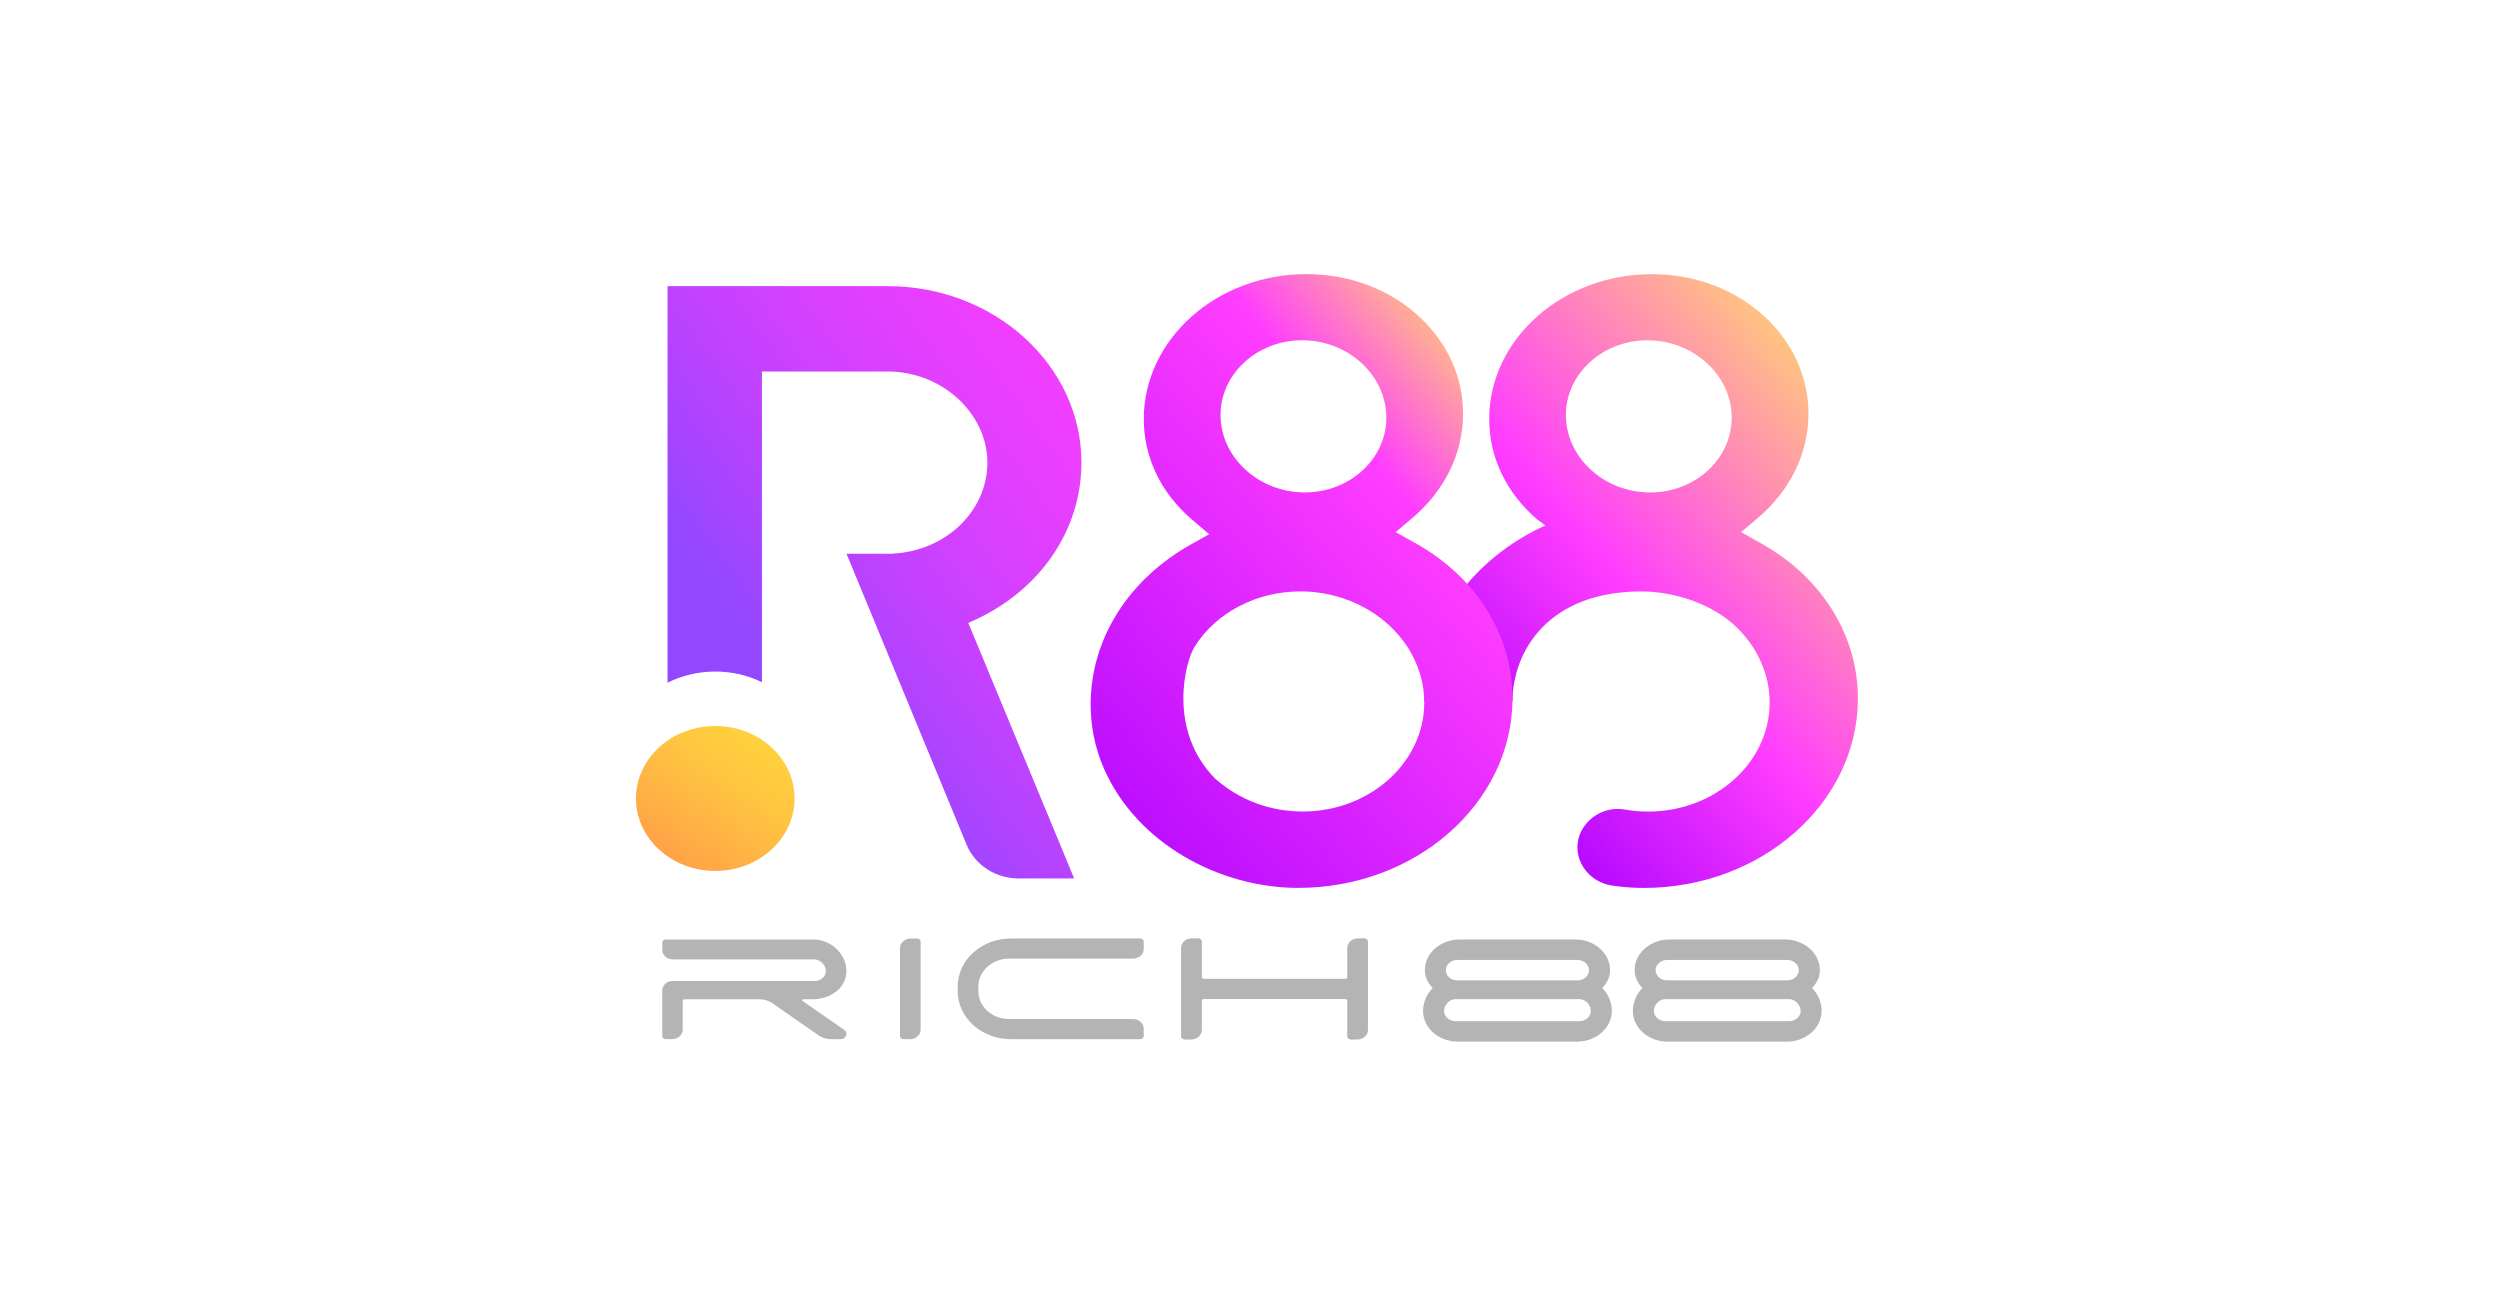
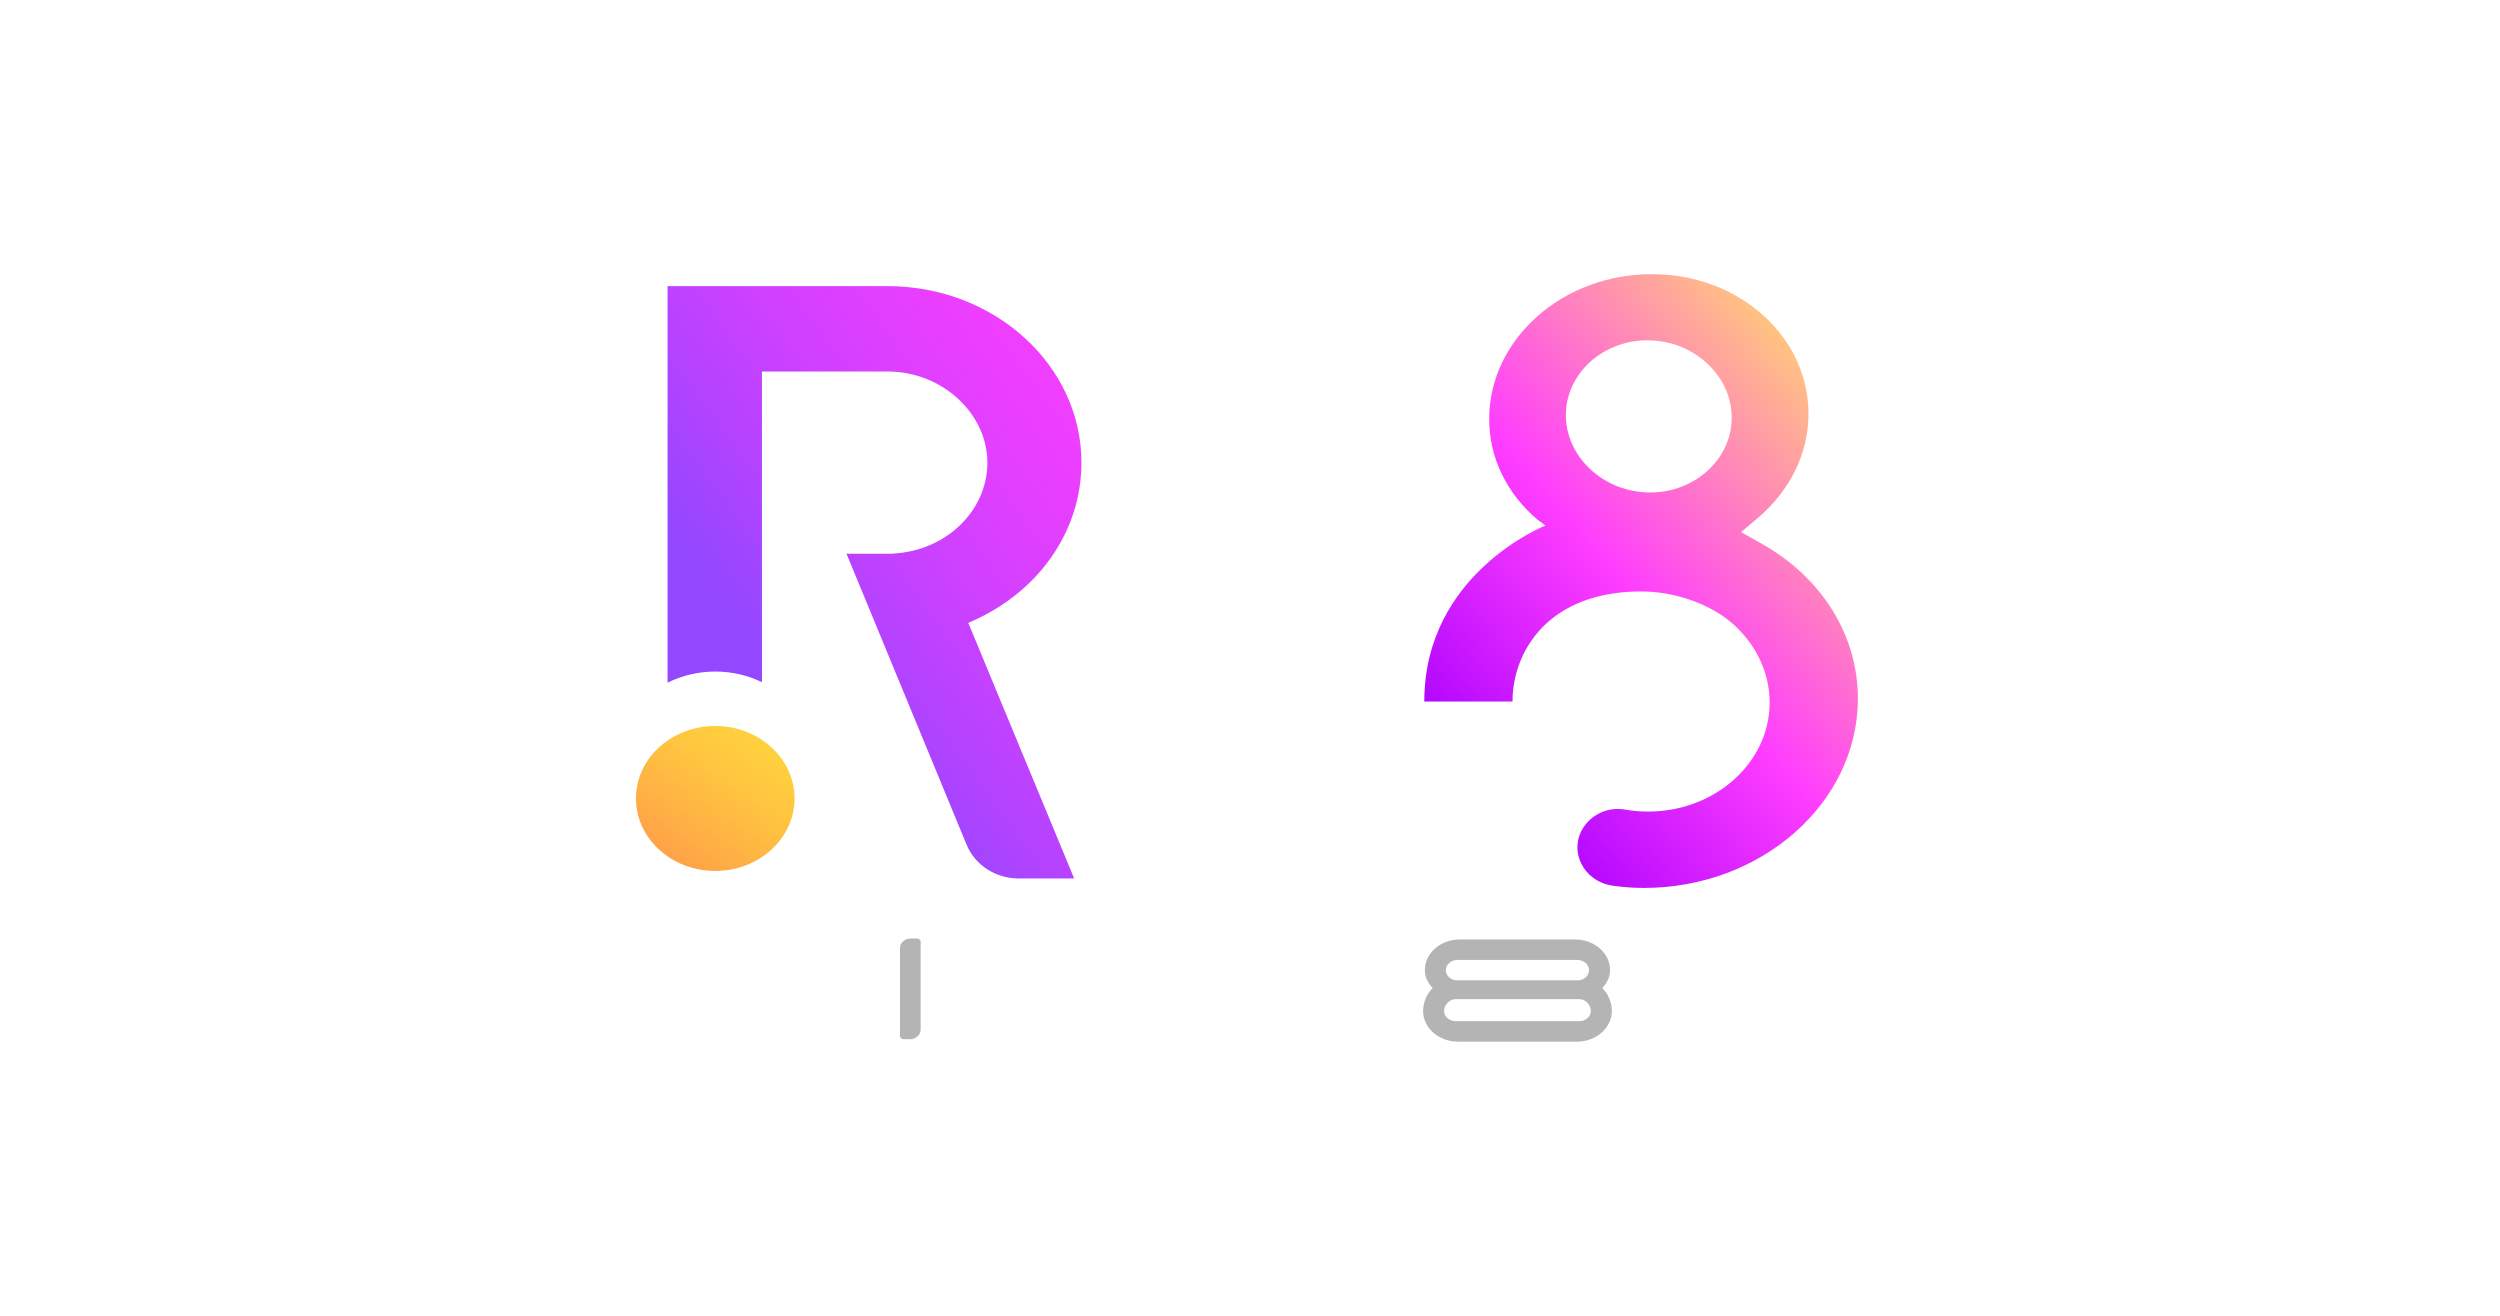
<svg xmlns="http://www.w3.org/2000/svg" width="228" height="120" viewBox="0 0 228 120" fill="none">
-   <path d="M89.228 89.967V90.398C89.228 91.8 90.489 92.939 92.045 92.939H103.338C103.874 92.939 104.308 93.331 104.308 93.816V94.484C104.308 94.645 104.164 94.775 103.984 94.775H92.197C89.516 94.775 87.342 92.815 87.342 90.396V89.97C87.342 87.55 89.516 85.591 92.197 85.591H103.984C104.162 85.591 104.308 85.721 104.308 85.881V86.549C104.308 87.032 103.874 87.424 103.338 87.424H92.045C90.491 87.424 89.228 88.56 89.228 89.964V89.967Z" fill="#B5B4B5" />
-   <path d="M123.844 85.577H124.436C124.616 85.577 124.76 85.709 124.76 85.87V93.923C124.76 94.408 124.323 94.803 123.784 94.803H123.192C123.012 94.803 122.868 94.67 122.868 94.51V91.258C122.868 91.177 122.795 91.112 122.704 91.112H109.77C109.68 91.112 109.607 91.177 109.607 91.258V93.923C109.607 94.408 109.17 94.803 108.631 94.803H108.039C107.859 94.803 107.712 94.67 107.712 94.51V86.456C107.712 85.971 108.149 85.577 108.688 85.577H109.28C109.46 85.577 109.607 85.709 109.607 85.87V89.121C109.607 89.203 109.68 89.268 109.77 89.268H122.704C122.795 89.268 122.868 89.203 122.868 89.121V86.456C122.868 85.971 123.305 85.577 123.844 85.577Z" fill="#B5B4B5" />
  <path d="M83.048 85.594H83.637C83.815 85.594 83.962 85.724 83.962 85.884V93.898C83.962 94.383 83.528 94.775 82.992 94.775H82.402C82.225 94.775 82.078 94.645 82.078 94.484V86.471C82.078 85.986 82.512 85.594 83.048 85.594Z" fill="#B5B4B5" />
-   <path d="M77.185 94.236C77.228 94.526 76.979 94.774 76.664 94.774H75.812C75.389 94.774 74.975 94.647 74.639 94.413L70.44 91.495C70.105 91.261 69.69 91.134 69.267 91.134H62.424C62.337 91.134 62.263 91.199 62.263 91.278V93.903C62.263 94.382 61.835 94.769 61.302 94.769H60.718C60.54 94.769 60.397 94.639 60.397 94.481V90.328C60.397 89.848 60.828 89.462 61.358 89.462H74.315C74.882 89.462 75.338 89.039 75.321 88.526C75.304 88.03 74.825 87.499 74.272 87.499H61.361C60.831 87.499 60.399 87.11 60.399 86.634V85.971C60.399 85.811 60.543 85.684 60.721 85.684H74.168C75.874 85.684 77.25 87.102 77.191 88.653C77.132 90.13 75.736 91.134 74.098 91.134H73.235C73.15 91.134 73.114 91.23 73.181 91.278L76.971 93.912C77.087 93.99 77.171 94.106 77.191 94.233L77.185 94.236Z" fill="#B5B4B5" />
  <path d="M146.996 92.26C146.963 93.793 145.519 95 143.819 95H132.963C131.26 95 129.816 93.793 129.785 92.26C129.768 91.481 130.106 90.627 130.659 90.111C130.177 89.584 129.903 89.045 129.954 88.298C130.055 86.815 131.468 85.681 133.115 85.681H143.669C145.316 85.681 146.729 86.815 146.83 88.298C146.881 89.045 146.607 89.584 146.125 90.111C146.681 90.627 147.016 91.481 147.002 92.26H146.996ZM145.085 92.231C145.102 91.704 144.634 91.123 144.053 91.123H132.731C132.151 91.123 131.682 91.704 131.699 92.231C131.716 92.742 132.21 93.134 132.777 93.134C146.379 93.134 130.087 93.134 144.013 93.134C144.58 93.134 145.071 92.742 145.09 92.231H145.085ZM131.86 88.447C131.843 88.975 132.311 89.409 132.892 89.409H143.886C144.467 89.409 144.935 88.975 144.918 88.447C144.901 87.937 144.408 87.545 143.841 87.545H132.934C132.368 87.545 131.877 87.94 131.857 88.447H131.86Z" fill="#B5B4B5" />
-   <path d="M166.129 92.26C166.095 93.793 164.652 95 162.951 95H152.095C150.392 95 148.949 93.793 148.918 92.26C148.901 91.481 149.239 90.627 149.792 90.111C149.31 89.584 149.036 89.045 149.087 88.298C149.188 86.815 150.601 85.681 152.248 85.681H162.802C164.449 85.681 165.861 86.815 165.963 88.298C166.014 89.045 165.74 89.584 165.258 90.111C165.813 90.627 166.149 91.481 166.135 92.26H166.129ZM164.217 92.231C164.234 91.704 163.766 91.123 163.185 91.123H151.864C151.283 91.123 150.815 91.704 150.832 92.231C150.849 92.742 151.343 93.134 151.909 93.134C165.512 93.134 149.219 93.134 163.146 93.134C163.713 93.134 164.203 92.742 164.223 92.231H164.217ZM150.993 88.447C150.976 88.975 151.444 89.409 152.025 89.409H163.019C163.6 89.409 164.068 88.975 164.051 88.447C164.034 87.937 163.541 87.545 162.974 87.545H152.067C151.5 87.545 151.01 87.94 150.99 88.447H150.993Z" fill="#B5B4B5" />
  <path d="M160.652 49.577L158.783 48.53L160.257 47.29C163.249 44.763 164.907 41.396 164.933 37.807C164.955 34.494 163.571 31.358 161.039 28.973C158.317 26.412 154.626 25.002 150.639 25.002C142.513 25.002 135.864 30.896 135.816 38.142C135.793 41.664 137.356 44.949 140.218 47.394L140.945 47.93C140.945 47.93 129.895 52.267 129.895 63.977H137.942C137.942 59.44 141.179 53.939 149.686 53.939C152.743 53.939 156.129 55.089 158.258 57.097C160.297 59.014 161.408 61.518 161.391 64.143C161.354 69.585 156.389 74.015 150.318 74.015C149.59 74.015 148.874 73.953 148.172 73.829C146.745 73.578 145.304 74.201 144.495 75.338C142.967 77.486 144.351 80.374 147.064 80.771C148.011 80.909 148.967 80.98 149.912 80.98C160.618 80.98 169.376 73.276 169.439 63.808C169.478 58.002 166.193 52.684 160.652 49.579V49.577ZM150.504 44.913C148.429 44.913 146.477 44.151 145.008 42.767C143.579 41.422 142.798 39.659 142.809 37.807C142.834 34.074 146.164 31.037 150.236 31.037C152.311 31.037 154.263 31.798 155.735 33.182C157.164 34.528 157.942 36.29 157.931 38.14C157.906 41.873 154.573 44.913 150.504 44.913Z" fill="url(#paint0_linear_2689_4536)" />
-   <path d="M118.413 80.977C111.225 80.977 103.666 76.937 100.666 70.062C99.82 68.119 99.453 66.098 99.467 64.141C99.507 58.233 102.944 52.805 108.665 49.622L110.278 48.722L108.716 47.392C105.854 44.947 104.289 41.659 104.314 38.14C104.362 30.893 111.011 25 119.138 25C123.125 25 126.819 26.41 129.537 28.97C132.069 31.356 133.453 34.494 133.431 37.804C133.408 41.394 131.748 44.761 128.756 47.287L127.281 48.528L129.151 49.574C134.689 52.678 137.974 57.997 137.937 63.802C137.875 73.271 129.117 80.975 118.41 80.975L118.413 80.977ZM118.591 53.936C114.578 53.936 110.879 55.879 108.933 59.006C108.084 60.374 106.46 66.6 110.836 71.027C113.033 72.969 115.844 74.01 118.819 74.01C124.887 74.01 129.856 69.58 129.892 64.138C129.909 61.513 128.795 59.012 126.759 57.091C124.628 55.087 121.653 53.933 118.596 53.933L118.591 53.936ZM118.74 31.034C114.668 31.034 111.338 34.071 111.313 37.804C111.302 39.657 112.083 41.419 113.512 42.764C114.981 44.149 116.933 44.91 119.008 44.91C123.08 44.91 126.413 41.87 126.435 38.137C126.446 36.285 125.665 34.525 124.239 33.177C122.77 31.793 120.815 31.031 118.74 31.031V31.034Z" fill="url(#paint1_linear_2689_4536)" />
  <path d="M65.233 79.429C69.227 79.429 72.465 76.47 72.465 72.82C72.465 69.17 69.227 66.21 65.233 66.21C61.238 66.21 58 69.17 58 72.82C58 76.47 61.238 79.429 65.233 79.429Z" fill="url(#paint2_linear_2689_4536)" />
  <path d="M92.92 80.117C90.799 80.117 88.927 78.905 88.151 77.03L77.2 50.499H81.441V50.485C86.228 50.253 90.049 46.622 90.049 42.189C90.049 37.756 85.969 33.882 80.956 33.882H69.49V62.215C68.185 61.58 66.73 61.245 65.23 61.245C63.73 61.245 62.21 61.594 60.882 62.26V26.097H80.956C90.701 26.097 98.627 33.315 98.627 42.186C98.627 48.361 94.829 53.894 88.718 56.623L88.307 56.806L97.964 80.114H92.92V80.117Z" fill="url(#paint3_linear_2689_4536)" />
  <defs>
    <linearGradient id="paint0_linear_2689_4536" x1="171.748" y1="35.416" x2="124.117" y2="76.223" gradientUnits="userSpaceOnUse">
      <stop stop-color="#FFD76E" />
      <stop offset="0.47" stop-color="#FF3DFF" />
      <stop offset="0.85" stop-color="#A800FF" />
    </linearGradient>
    <linearGradient id="paint1_linear_2689_4536" x1="138.32" y1="32.943" x2="81.463" y2="81.654" gradientUnits="userSpaceOnUse">
      <stop stop-color="#FFD76E" />
      <stop offset="0.21" stop-color="#FF3DFF" />
      <stop offset="0.87" stop-color="#A800FF" />
    </linearGradient>
    <linearGradient id="paint2_linear_2689_4536" x1="72.383" y1="62.514" x2="59.435" y2="81.175" gradientUnits="userSpaceOnUse">
      <stop stop-color="#FFD83D" />
      <stop offset="0.22" stop-color="#FFD33D" />
      <stop offset="0.47" stop-color="#FFC440" />
      <stop offset="0.74" stop-color="#FFAD45" />
      <stop offset="0.84" stop-color="#FFA347" />
    </linearGradient>
    <linearGradient id="paint3_linear_2689_4536" x1="112.164" y1="29.289" x2="61.855" y2="65.892" gradientUnits="userSpaceOnUse">
      <stop stop-color="#FF3DFF" />
      <stop offset="0.15" stop-color="#FA3DFF" />
      <stop offset="0.32" stop-color="#EB3EFF" />
      <stop offset="0.5" stop-color="#D440FF" />
      <stop offset="0.69" stop-color="#B343FF" />
      <stop offset="0.84" stop-color="#9347FF" />
    </linearGradient>
  </defs>
</svg>